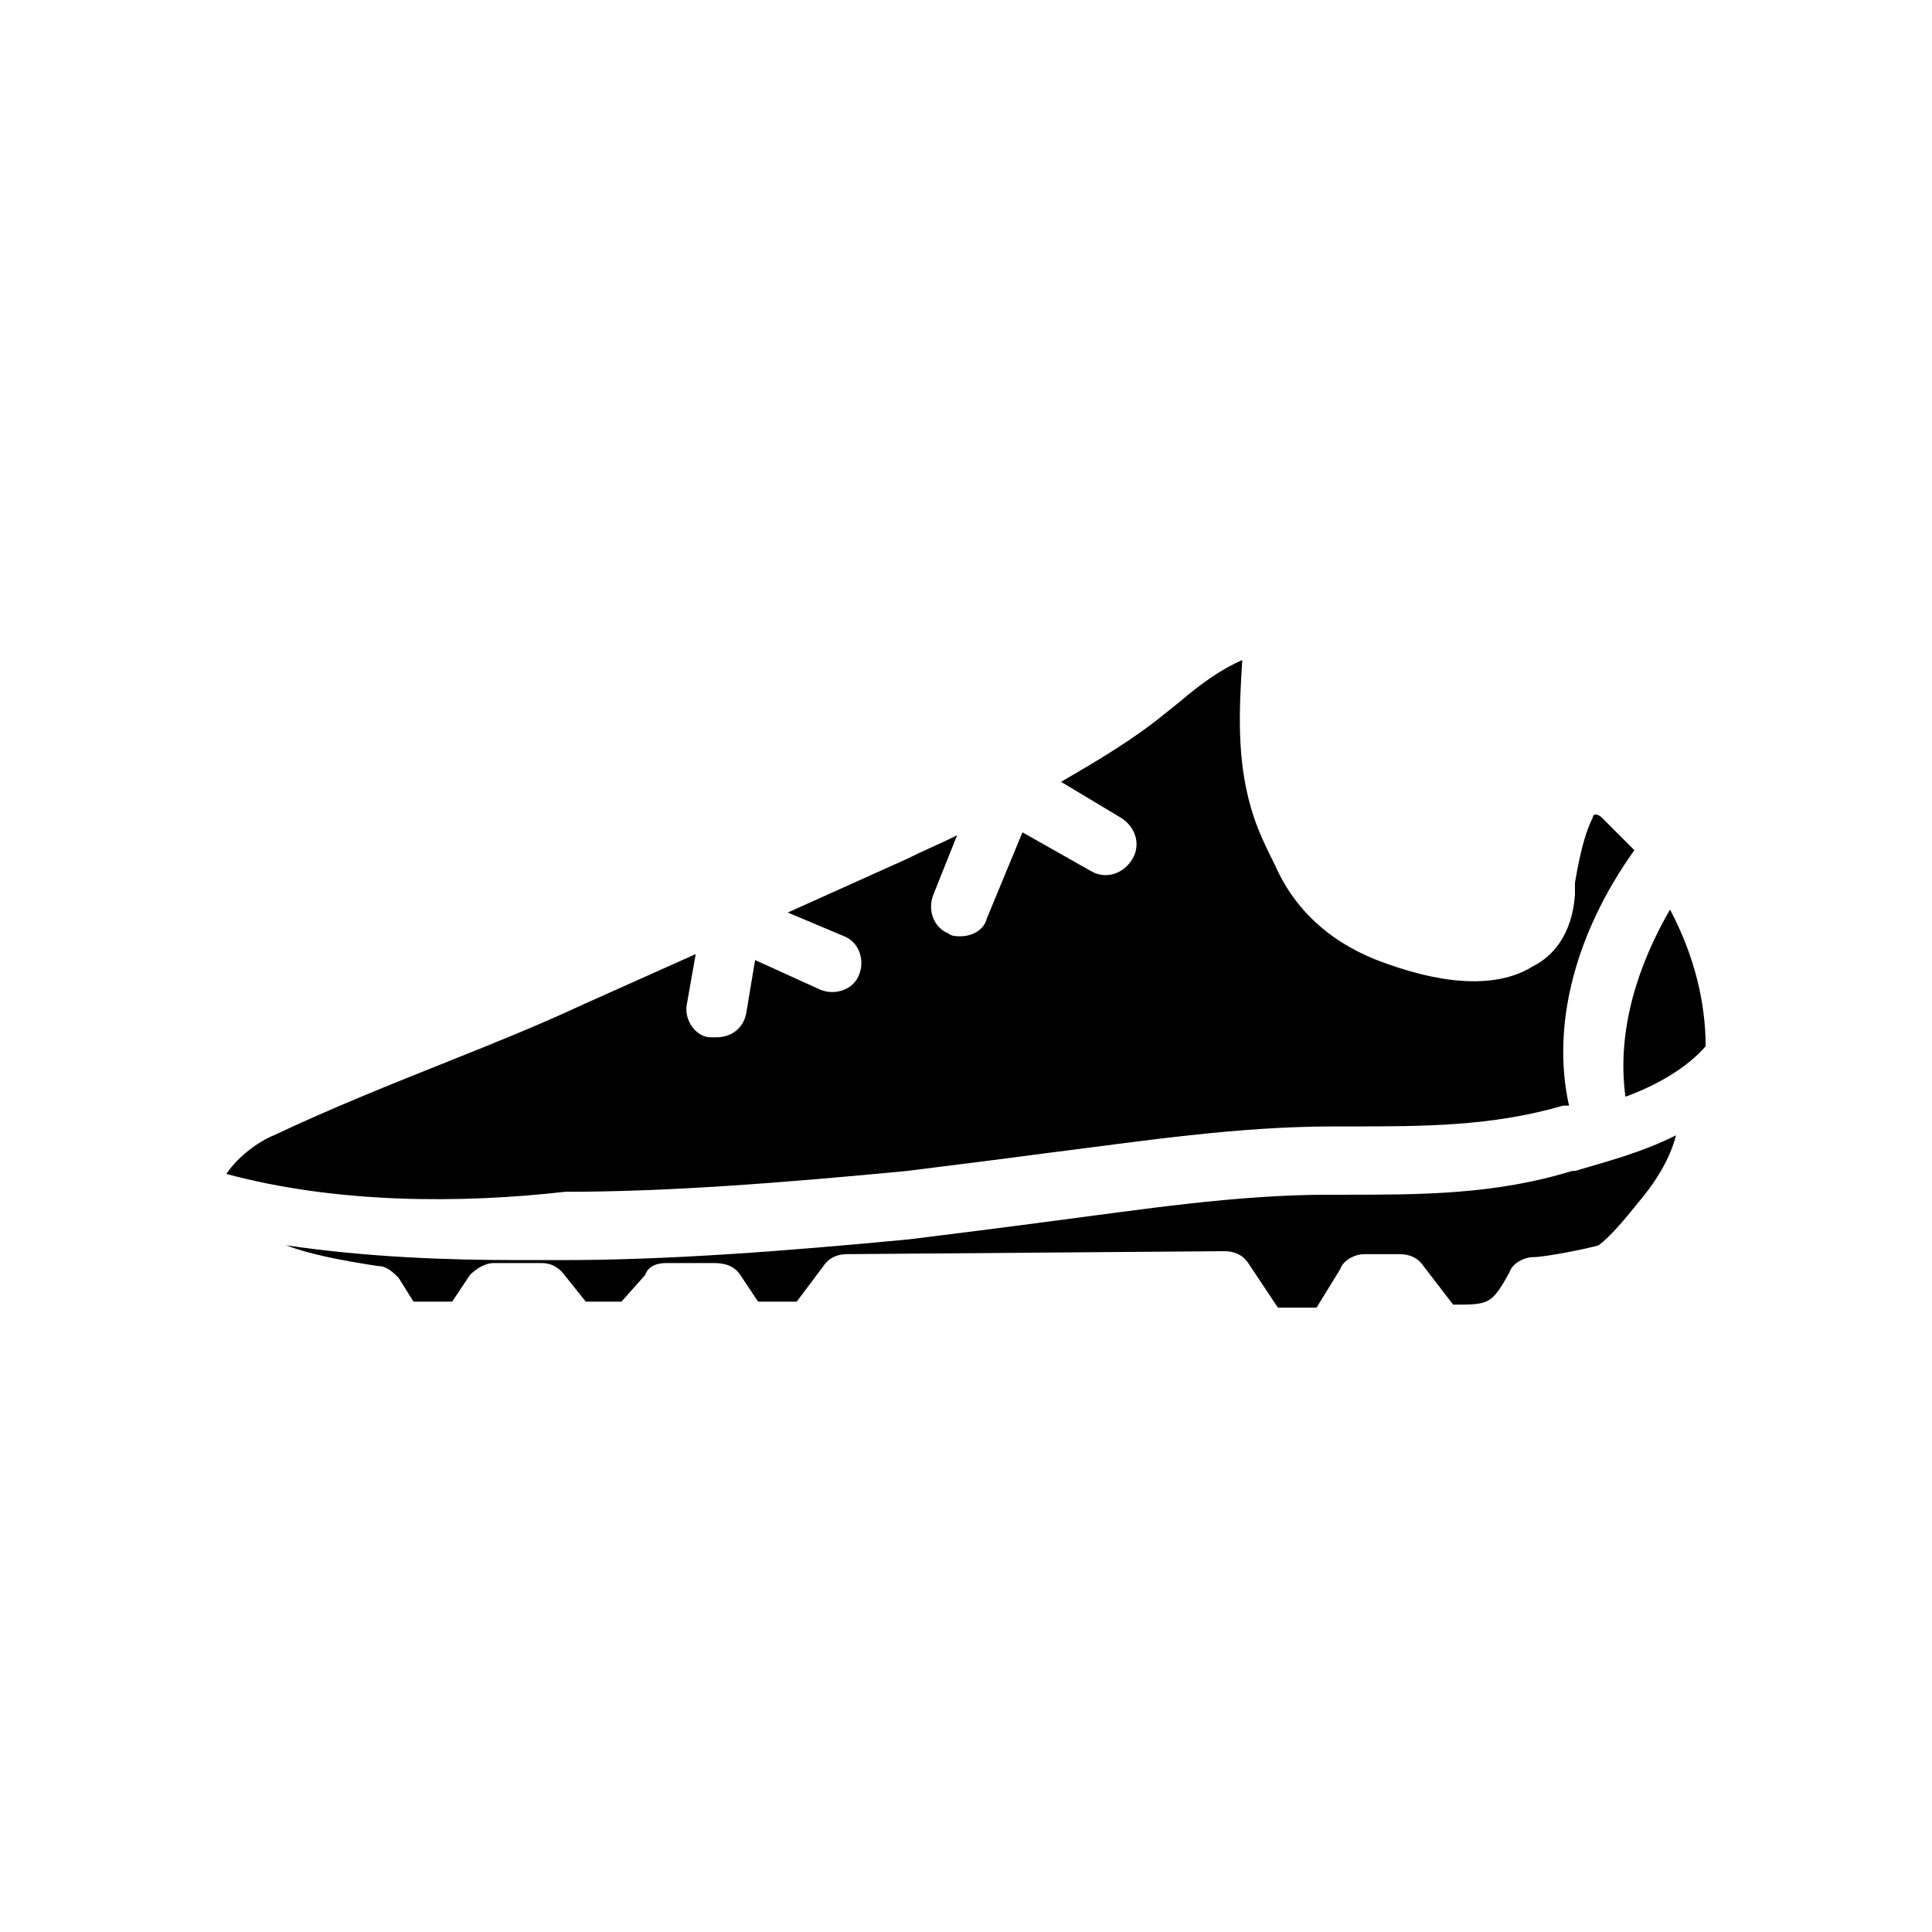
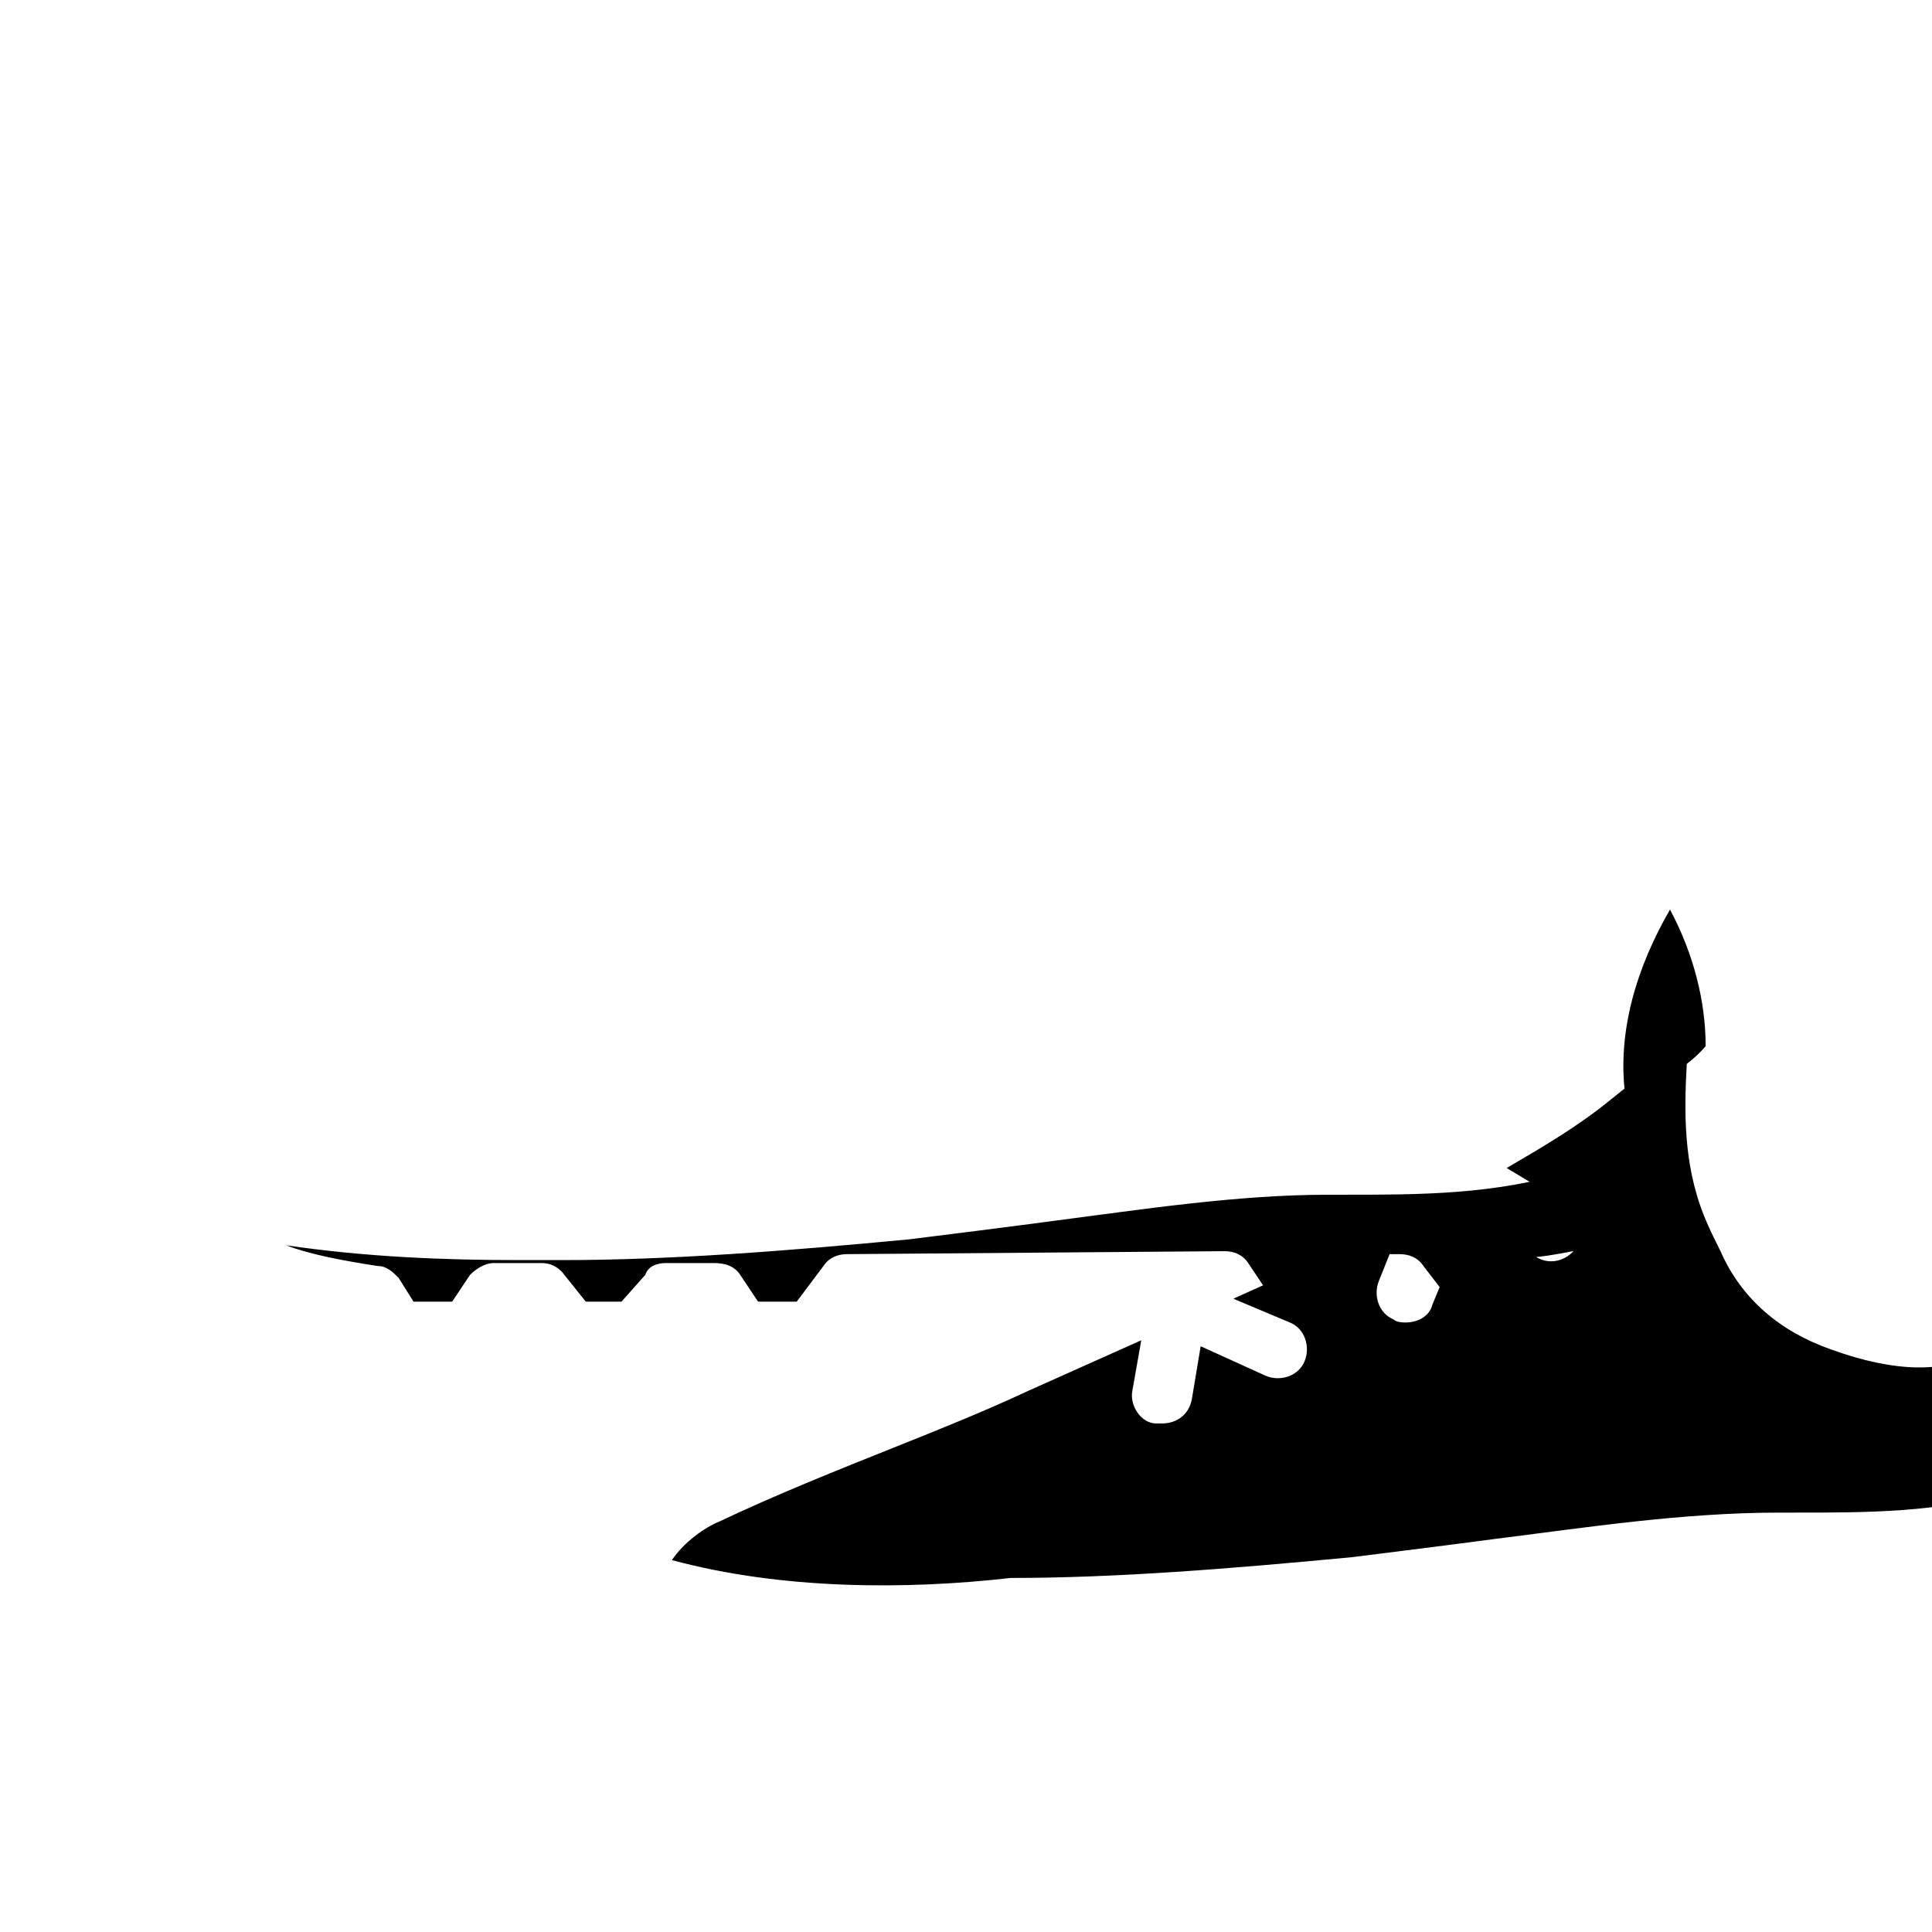
<svg xmlns="http://www.w3.org/2000/svg" fill="#000000" width="800px" height="800px" version="1.1" viewBox="144 144 512 512">
-   <path d="m577.91 462.98c-3.148 3.938-7.086 8.66-10.234 11.02-2.363 0.789-14.168 3.148-17.32 3.148-2.363 0-5.512 1.574-6.297 3.938-4.723 8.66-5.512 8.66-14.957 8.66l-7.871-10.234c-1.574-2.363-3.938-3.148-6.297-3.148h-9.445c-2.363 0-5.512 1.574-6.297 3.938l-6.297 10.234h-10.234l-7.875-11.812c-1.574-2.363-3.938-3.148-6.297-3.148l-99.973 0.785c-2.363 0-4.723 0.789-6.297 3.148l-7.086 9.445h-10.234l-4.723-7.086c-1.574-2.363-3.938-3.148-7.086-3.148l-12.594 0.004c-2.363 0-4.723 0.789-5.512 3.148l-6.297 7.086h-9.445l-6.297-7.871c-1.578-1.574-3.152-2.363-5.512-2.363h-12.594c-2.363 0-4.723 1.574-6.297 3.148l-4.723 7.086h-10.234l-3.938-6.297c-1.574-1.574-3.148-3.148-5.512-3.148-10.234-1.574-18.105-3.148-24.402-5.512 21.254 3.148 42.508 3.938 61.402 3.938h11.809c28.34 0 59.039-2.363 92.102-5.512 12.594-1.574 25.191-3.148 37-4.723 24.402-3.148 49.594-7.086 73.996-7.086h3.938c20.469 0 40.148 0 60.613-6.297h0.789c7.871-2.363 17.32-4.723 26.766-9.445-1.578 6.297-5.516 12.594-10.238 18.105zm18.105-41.723c-4.723 5.512-12.594 10.234-21.254 13.383-2.363-17.32 3.148-34.637 11.809-49.594 6.297 11.809 9.445 24.402 9.445 36.211zm-118.08-102.34-0.789-7.871zm-261.35 125.95c14.957-7.086 30.699-13.383 46.445-19.68 11.809-4.723 23.617-9.445 35.426-14.957l29.914-13.383-2.363 13.383c-0.789 3.938 2.363 8.66 6.297 8.66h1.574c3.938 0 7.086-2.363 7.871-6.297l2.363-14.168 17.32 7.871c3.938 1.574 8.66 0 10.234-3.938 1.574-3.938 0-8.66-3.938-10.234l-14.957-6.297 31.488-14.168c4.723-2.363 8.66-3.938 13.383-6.297l-6.297 15.742c-1.574 3.938 0 8.66 3.938 10.234 0.789 0.789 2.363 0.789 3.148 0.789 3.148 0 6.297-1.574 7.086-4.723l9.445-22.828 18.105 10.234c3.938 2.363 8.66 0.789 11.02-3.148 2.363-3.938 0.789-8.66-3.148-11.02l-15.742-9.445c9.445-5.512 18.895-11.02 27.551-18.105l3.938-3.148c5.512-4.723 11.02-8.66 16.531-11.02-0.789 12.594-1.574 25.977 2.363 39.359 1.574 5.512 3.938 10.234 6.297 14.957 5.512 12.594 15.742 21.254 29.125 25.977 17.32 6.297 30.699 6.297 39.359 0.789 4.723-2.363 10.234-7.871 11.02-18.895v-3.148c1.574-9.445 3.148-14.168 4.723-17.32 0 0 0-0.789 0.789-0.789 0 0 0.789 0 1.574 0.789 3.148 3.148 6.297 6.297 8.66 8.66-15.742 22.043-22.043 46.445-17.32 67.699h-0.789-0.789c-18.895 5.512-37 5.512-56.68 5.512h-3.938c-25.977 0-51.168 3.938-76.359 7.086-11.809 1.574-24.402 3.148-37 4.723-33.062 3.148-62.977 5.512-90.527 5.512-27.547 3.141-60.609 3.141-89.738-4.734 3.148-4.723 8.66-8.656 12.598-10.234z" />
+   <path d="m577.91 462.98c-3.148 3.938-7.086 8.66-10.234 11.02-2.363 0.789-14.168 3.148-17.32 3.148-2.363 0-5.512 1.574-6.297 3.938-4.723 8.66-5.512 8.66-14.957 8.66l-7.871-10.234c-1.574-2.363-3.938-3.148-6.297-3.148h-9.445c-2.363 0-5.512 1.574-6.297 3.938l-6.297 10.234h-10.234l-7.875-11.812c-1.574-2.363-3.938-3.148-6.297-3.148l-99.973 0.785c-2.363 0-4.723 0.789-6.297 3.148l-7.086 9.445h-10.234l-4.723-7.086c-1.574-2.363-3.938-3.148-7.086-3.148l-12.594 0.004c-2.363 0-4.723 0.789-5.512 3.148l-6.297 7.086h-9.445l-6.297-7.871c-1.578-1.574-3.152-2.363-5.512-2.363h-12.594c-2.363 0-4.723 1.574-6.297 3.148l-4.723 7.086h-10.234l-3.938-6.297c-1.574-1.574-3.148-3.148-5.512-3.148-10.234-1.574-18.105-3.148-24.402-5.512 21.254 3.148 42.508 3.938 61.402 3.938h11.809c28.34 0 59.039-2.363 92.102-5.512 12.594-1.574 25.191-3.148 37-4.723 24.402-3.148 49.594-7.086 73.996-7.086h3.938c20.469 0 40.148 0 60.613-6.297h0.789c7.871-2.363 17.32-4.723 26.766-9.445-1.578 6.297-5.516 12.594-10.238 18.105zm18.105-41.723c-4.723 5.512-12.594 10.234-21.254 13.383-2.363-17.32 3.148-34.637 11.809-49.594 6.297 11.809 9.445 24.402 9.445 36.211zzm-261.35 125.95c14.957-7.086 30.699-13.383 46.445-19.68 11.809-4.723 23.617-9.445 35.426-14.957l29.914-13.383-2.363 13.383c-0.789 3.938 2.363 8.66 6.297 8.66h1.574c3.938 0 7.086-2.363 7.871-6.297l2.363-14.168 17.32 7.871c3.938 1.574 8.66 0 10.234-3.938 1.574-3.938 0-8.66-3.938-10.234l-14.957-6.297 31.488-14.168c4.723-2.363 8.66-3.938 13.383-6.297l-6.297 15.742c-1.574 3.938 0 8.66 3.938 10.234 0.789 0.789 2.363 0.789 3.148 0.789 3.148 0 6.297-1.574 7.086-4.723l9.445-22.828 18.105 10.234c3.938 2.363 8.66 0.789 11.02-3.148 2.363-3.938 0.789-8.66-3.148-11.02l-15.742-9.445c9.445-5.512 18.895-11.02 27.551-18.105l3.938-3.148c5.512-4.723 11.02-8.66 16.531-11.02-0.789 12.594-1.574 25.977 2.363 39.359 1.574 5.512 3.938 10.234 6.297 14.957 5.512 12.594 15.742 21.254 29.125 25.977 17.32 6.297 30.699 6.297 39.359 0.789 4.723-2.363 10.234-7.871 11.02-18.895v-3.148c1.574-9.445 3.148-14.168 4.723-17.32 0 0 0-0.789 0.789-0.789 0 0 0.789 0 1.574 0.789 3.148 3.148 6.297 6.297 8.66 8.66-15.742 22.043-22.043 46.445-17.32 67.699h-0.789-0.789c-18.895 5.512-37 5.512-56.68 5.512h-3.938c-25.977 0-51.168 3.938-76.359 7.086-11.809 1.574-24.402 3.148-37 4.723-33.062 3.148-62.977 5.512-90.527 5.512-27.547 3.141-60.609 3.141-89.738-4.734 3.148-4.723 8.66-8.656 12.598-10.234z" />
</svg>